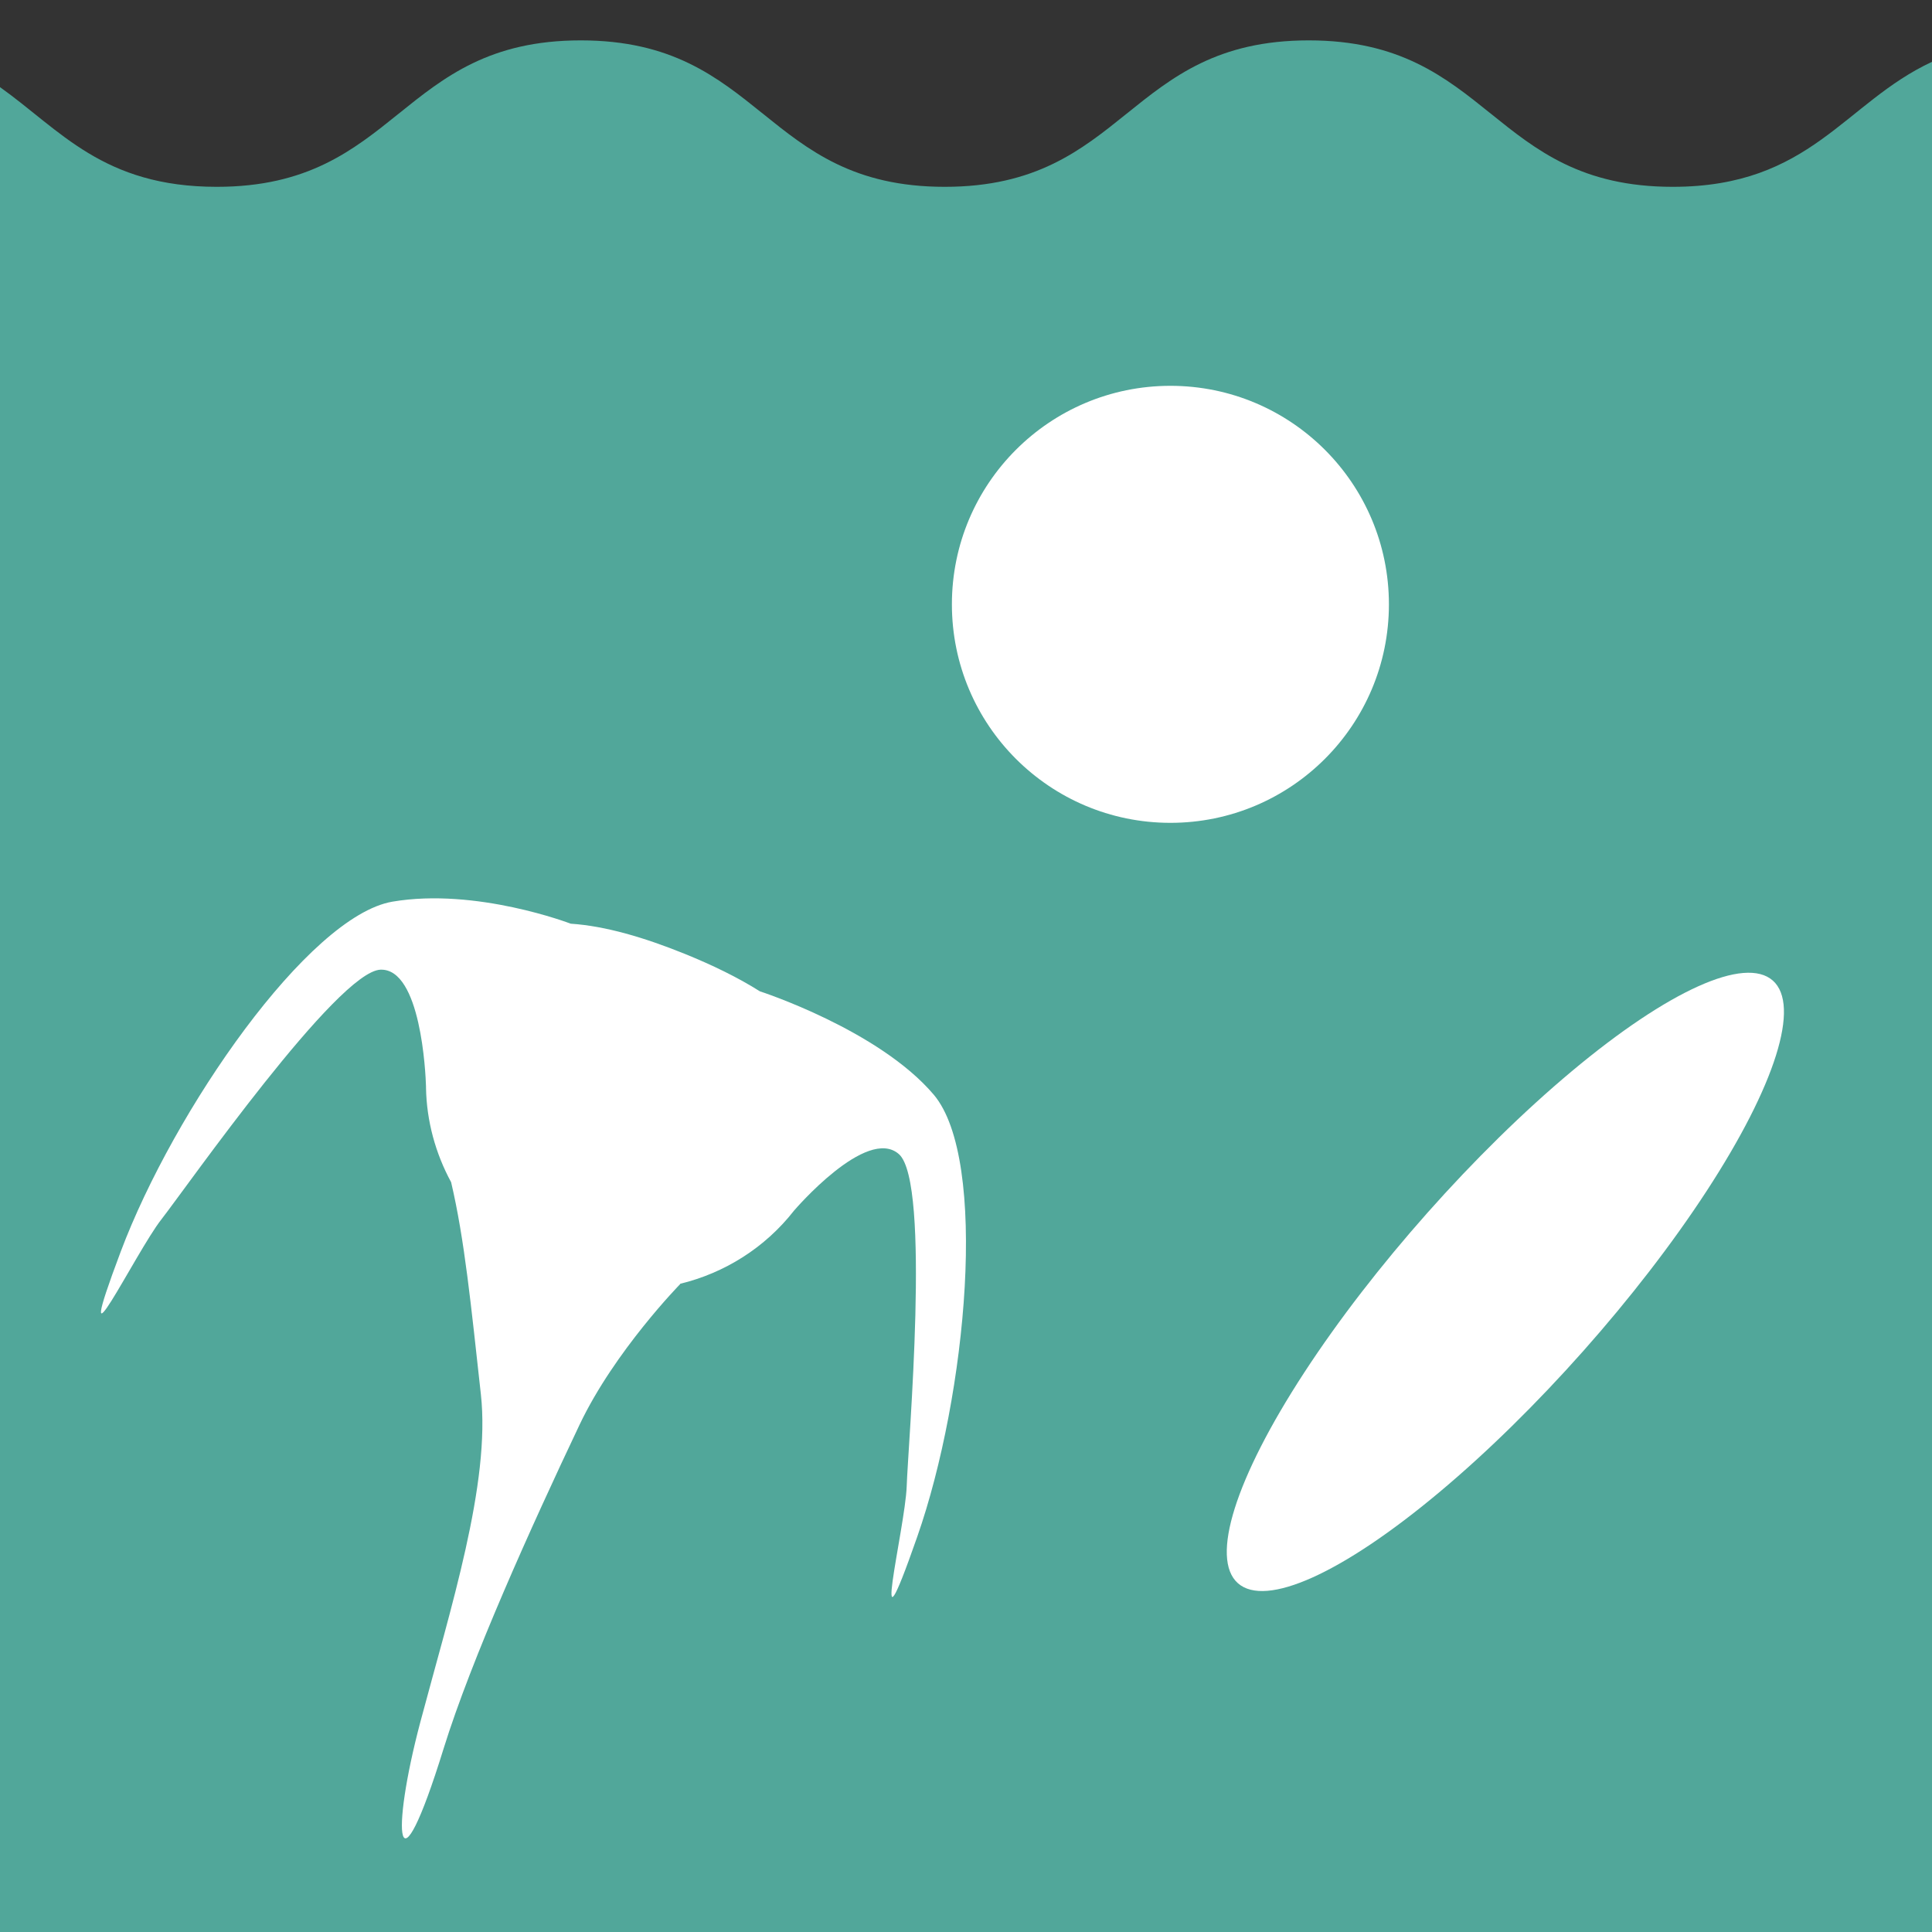
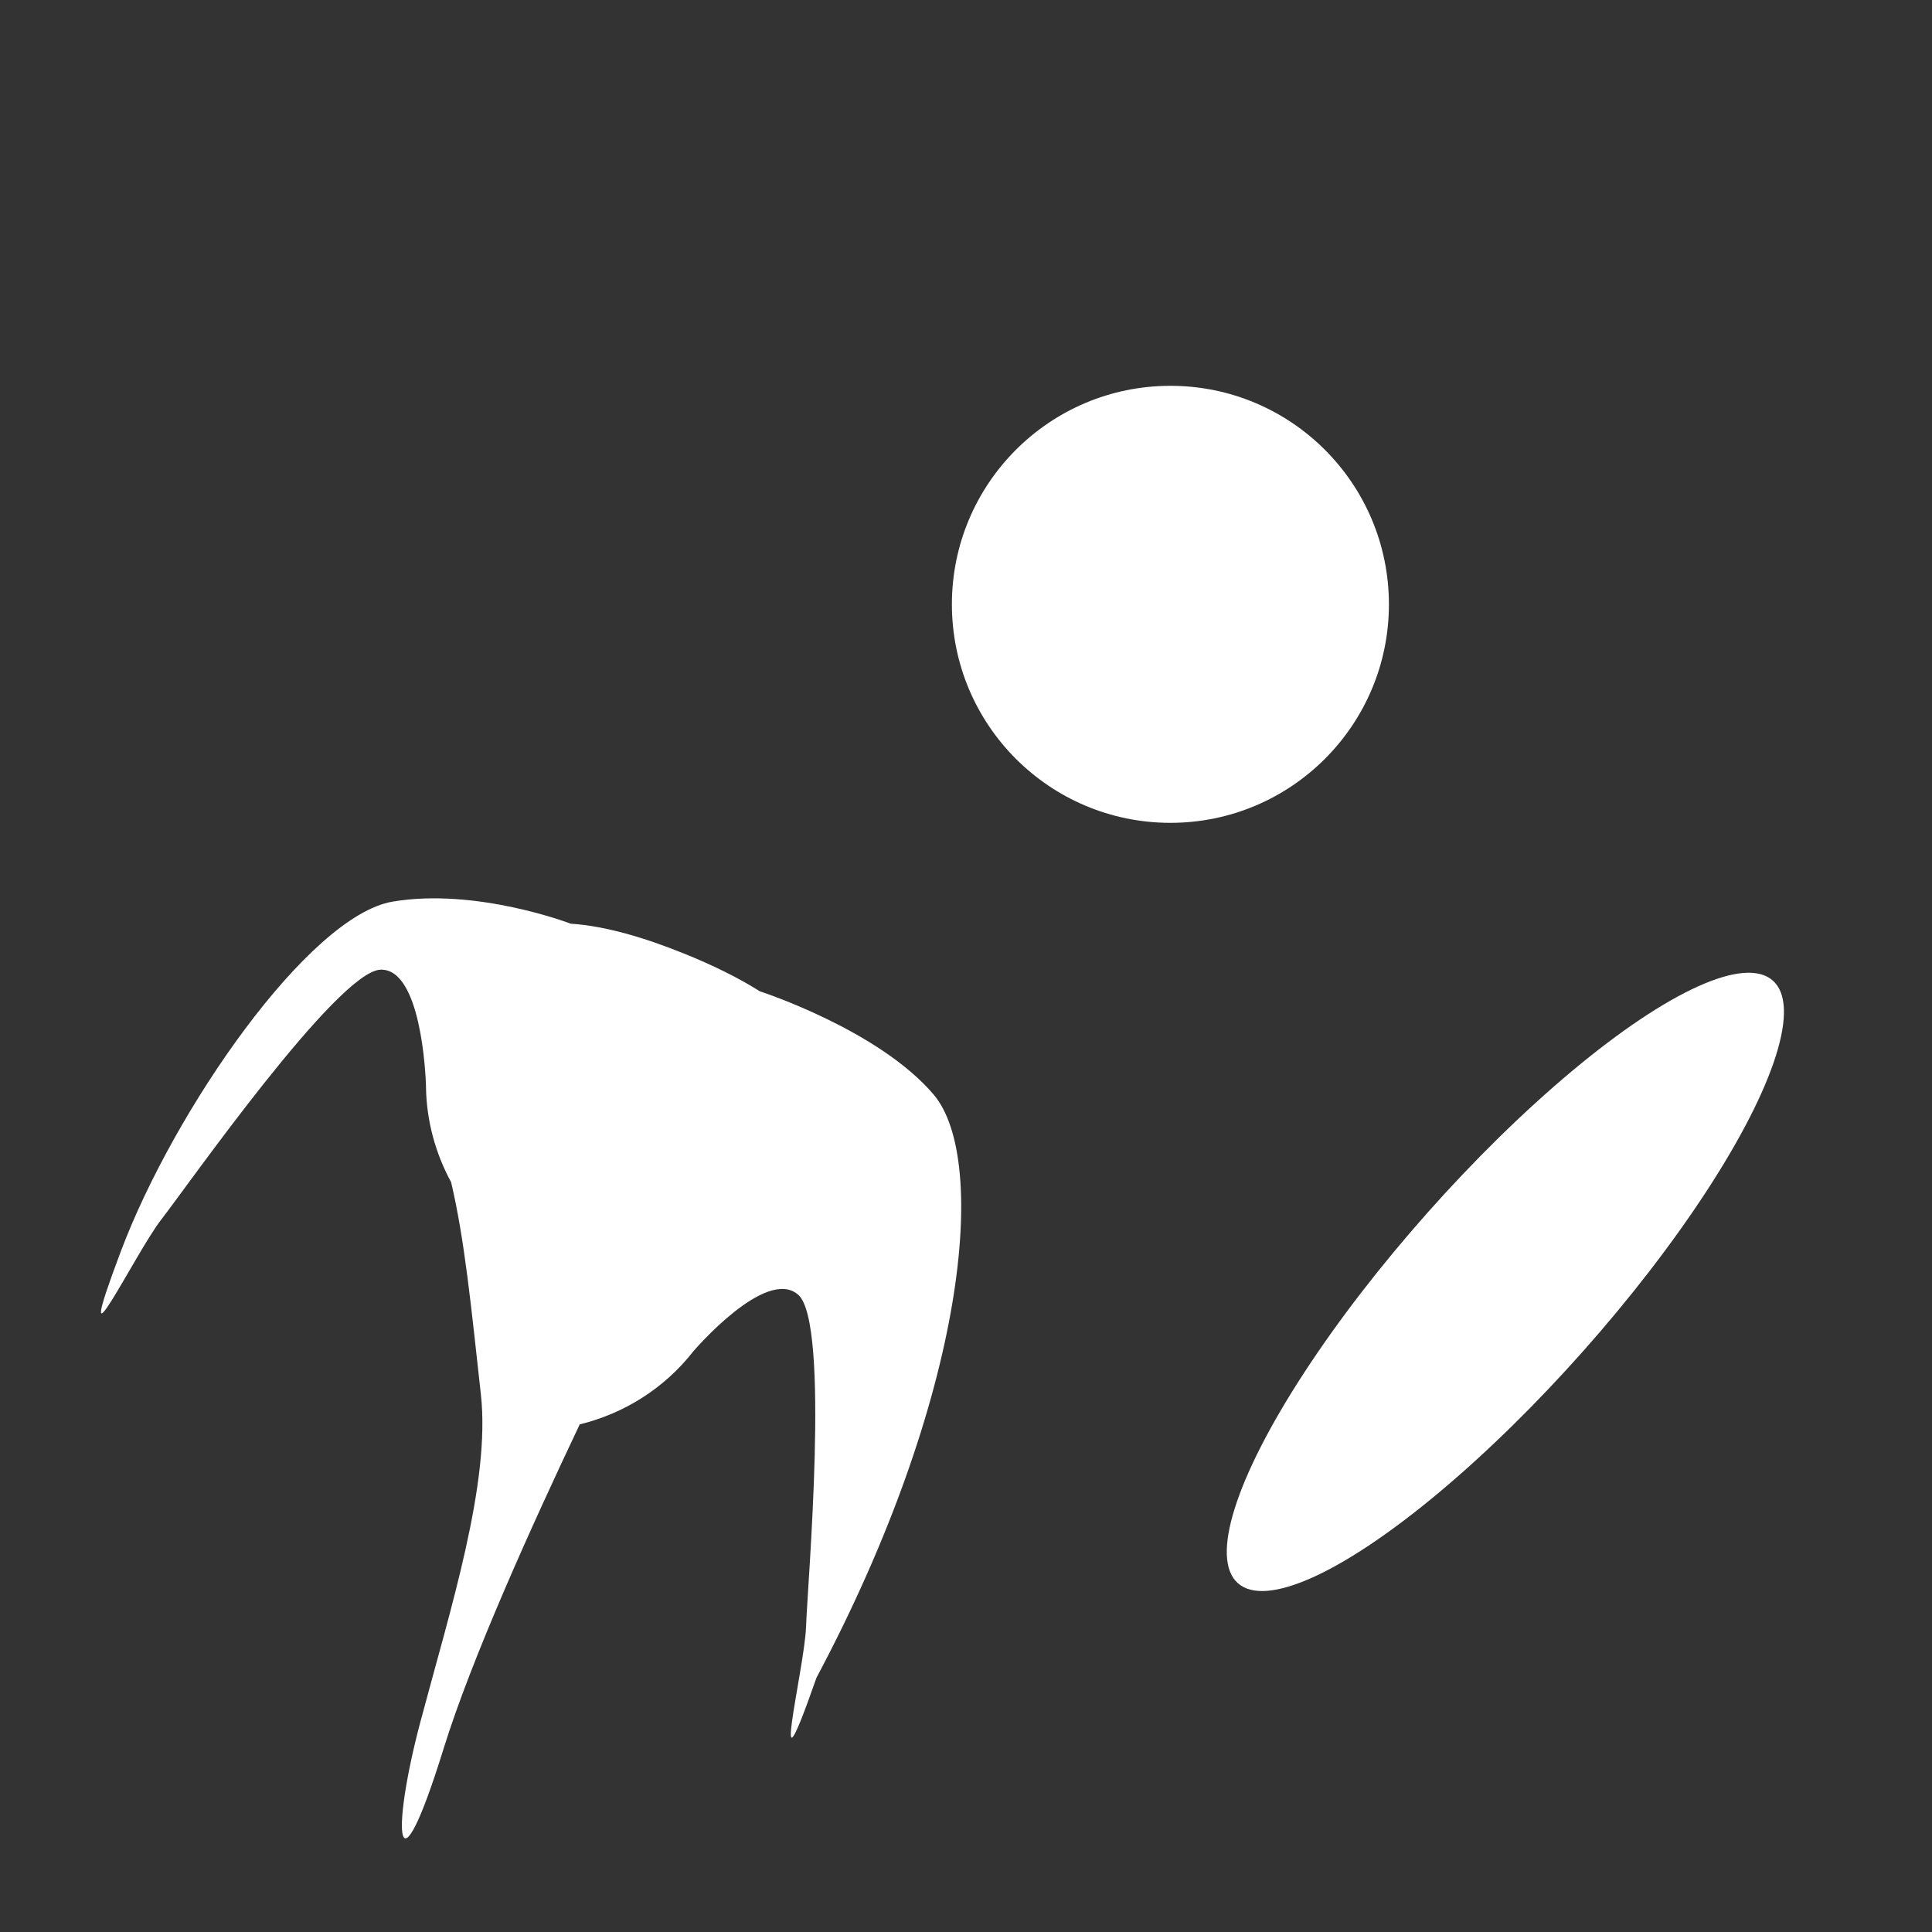
<svg xmlns="http://www.w3.org/2000/svg" version="1.1" id="Layer_1" x="0px" y="0px" viewBox="0 0 100 100" style="enable-background:new 0 0 100 100;" xml:space="preserve">
  <rect x="0" y="0" width="100" height="100" fill="#333333" stroke="none" />
  <style type="text/css">
	.st0{fill:#51A79A;}
	.st1{fill:#FFFFFF;}
</style>
  <g>
-     <path class="st0" d="M100,3.2c-4.54,2.11-6.27,6.47-13.42,6.47c-9.42,0-9.42-7.58-18.84-7.58c-9.42,0-9.42,7.58-18.84,7.58   s-9.42-7.58-18.84-7.58c-9.42,0-9.42,7.58-18.84,7.58C5.33,9.67,3.12,6.73,0,4.51V100h100V3.2z" />
    <circle class="st1" cx="60.58" cy="31.28" r="11.31" />
    <ellipse transform="matrix(0.664 -0.748 0.748 0.664 -23.453 80.55)" class="st1" cx="77.9" cy="66.37" rx="20.85" ry="5.39" />
-     <path class="st1" d="M48.33,56.66c-2.85-3.36-9-5.35-9-5.35l0,0c-1.14-0.72-2.46-1.36-3.89-1.94c-2.08-0.84-4.09-1.44-5.9-1.56l0,0   c0,0-4.89-1.88-9.23-1.14C15.96,47.42,9,57.47,6.25,64.78c-2.75,7.31,0.76,0.05,2.1-1.66c1.34-1.72,9.13-12.86,11.35-12.93   c2.08-0.06,2.33,5.35,2.35,6.04c0,0.02,0,0.04,0,0.06c0,0,0,0.01,0,0.01l0,0c0.03,1.72,0.49,3.4,1.3,4.89   c0.7,2.98,1.03,6.38,1.54,10.98c0.51,4.6-1.58,11.12-3.13,16.95c-1.55,5.83-1.27,9.37,1.2,1.39c1.44-4.64,4.53-11.48,7.04-16.77   c1.81-3.81,5.21-7.28,5.21-7.28s-0.01-0.01-0.01-0.01c2.31-0.56,4.4-1.87,5.9-3.79c0,0,3.76-4.4,5.43-2.92   c1.66,1.48,0.47,15.02,0.4,17.2c-0.08,2.17-2.04,10,0.54,2.62C50.05,72.2,51.17,60.02,48.33,56.66z" />
+     <path class="st1" d="M48.33,56.66c-2.85-3.36-9-5.35-9-5.35l0,0c-1.14-0.72-2.46-1.36-3.89-1.94c-2.08-0.84-4.09-1.44-5.9-1.56l0,0   c0,0-4.89-1.88-9.23-1.14C15.96,47.42,9,57.47,6.25,64.78c-2.75,7.31,0.76,0.05,2.1-1.66c1.34-1.72,9.13-12.86,11.35-12.93   c2.08-0.06,2.33,5.35,2.35,6.04c0,0.02,0,0.04,0,0.06c0,0,0,0.01,0,0.01l0,0c0.03,1.72,0.49,3.4,1.3,4.89   c0.7,2.98,1.03,6.38,1.54,10.98c0.51,4.6-1.58,11.12-3.13,16.95c-1.55,5.83-1.27,9.37,1.2,1.39c1.44-4.64,4.53-11.48,7.04-16.77   s-0.01-0.01-0.01-0.01c2.31-0.56,4.4-1.87,5.9-3.79c0,0,3.76-4.4,5.43-2.92   c1.66,1.48,0.47,15.02,0.4,17.2c-0.08,2.17-2.04,10,0.54,2.62C50.05,72.2,51.17,60.02,48.33,56.66z" />
  </g>
</svg>